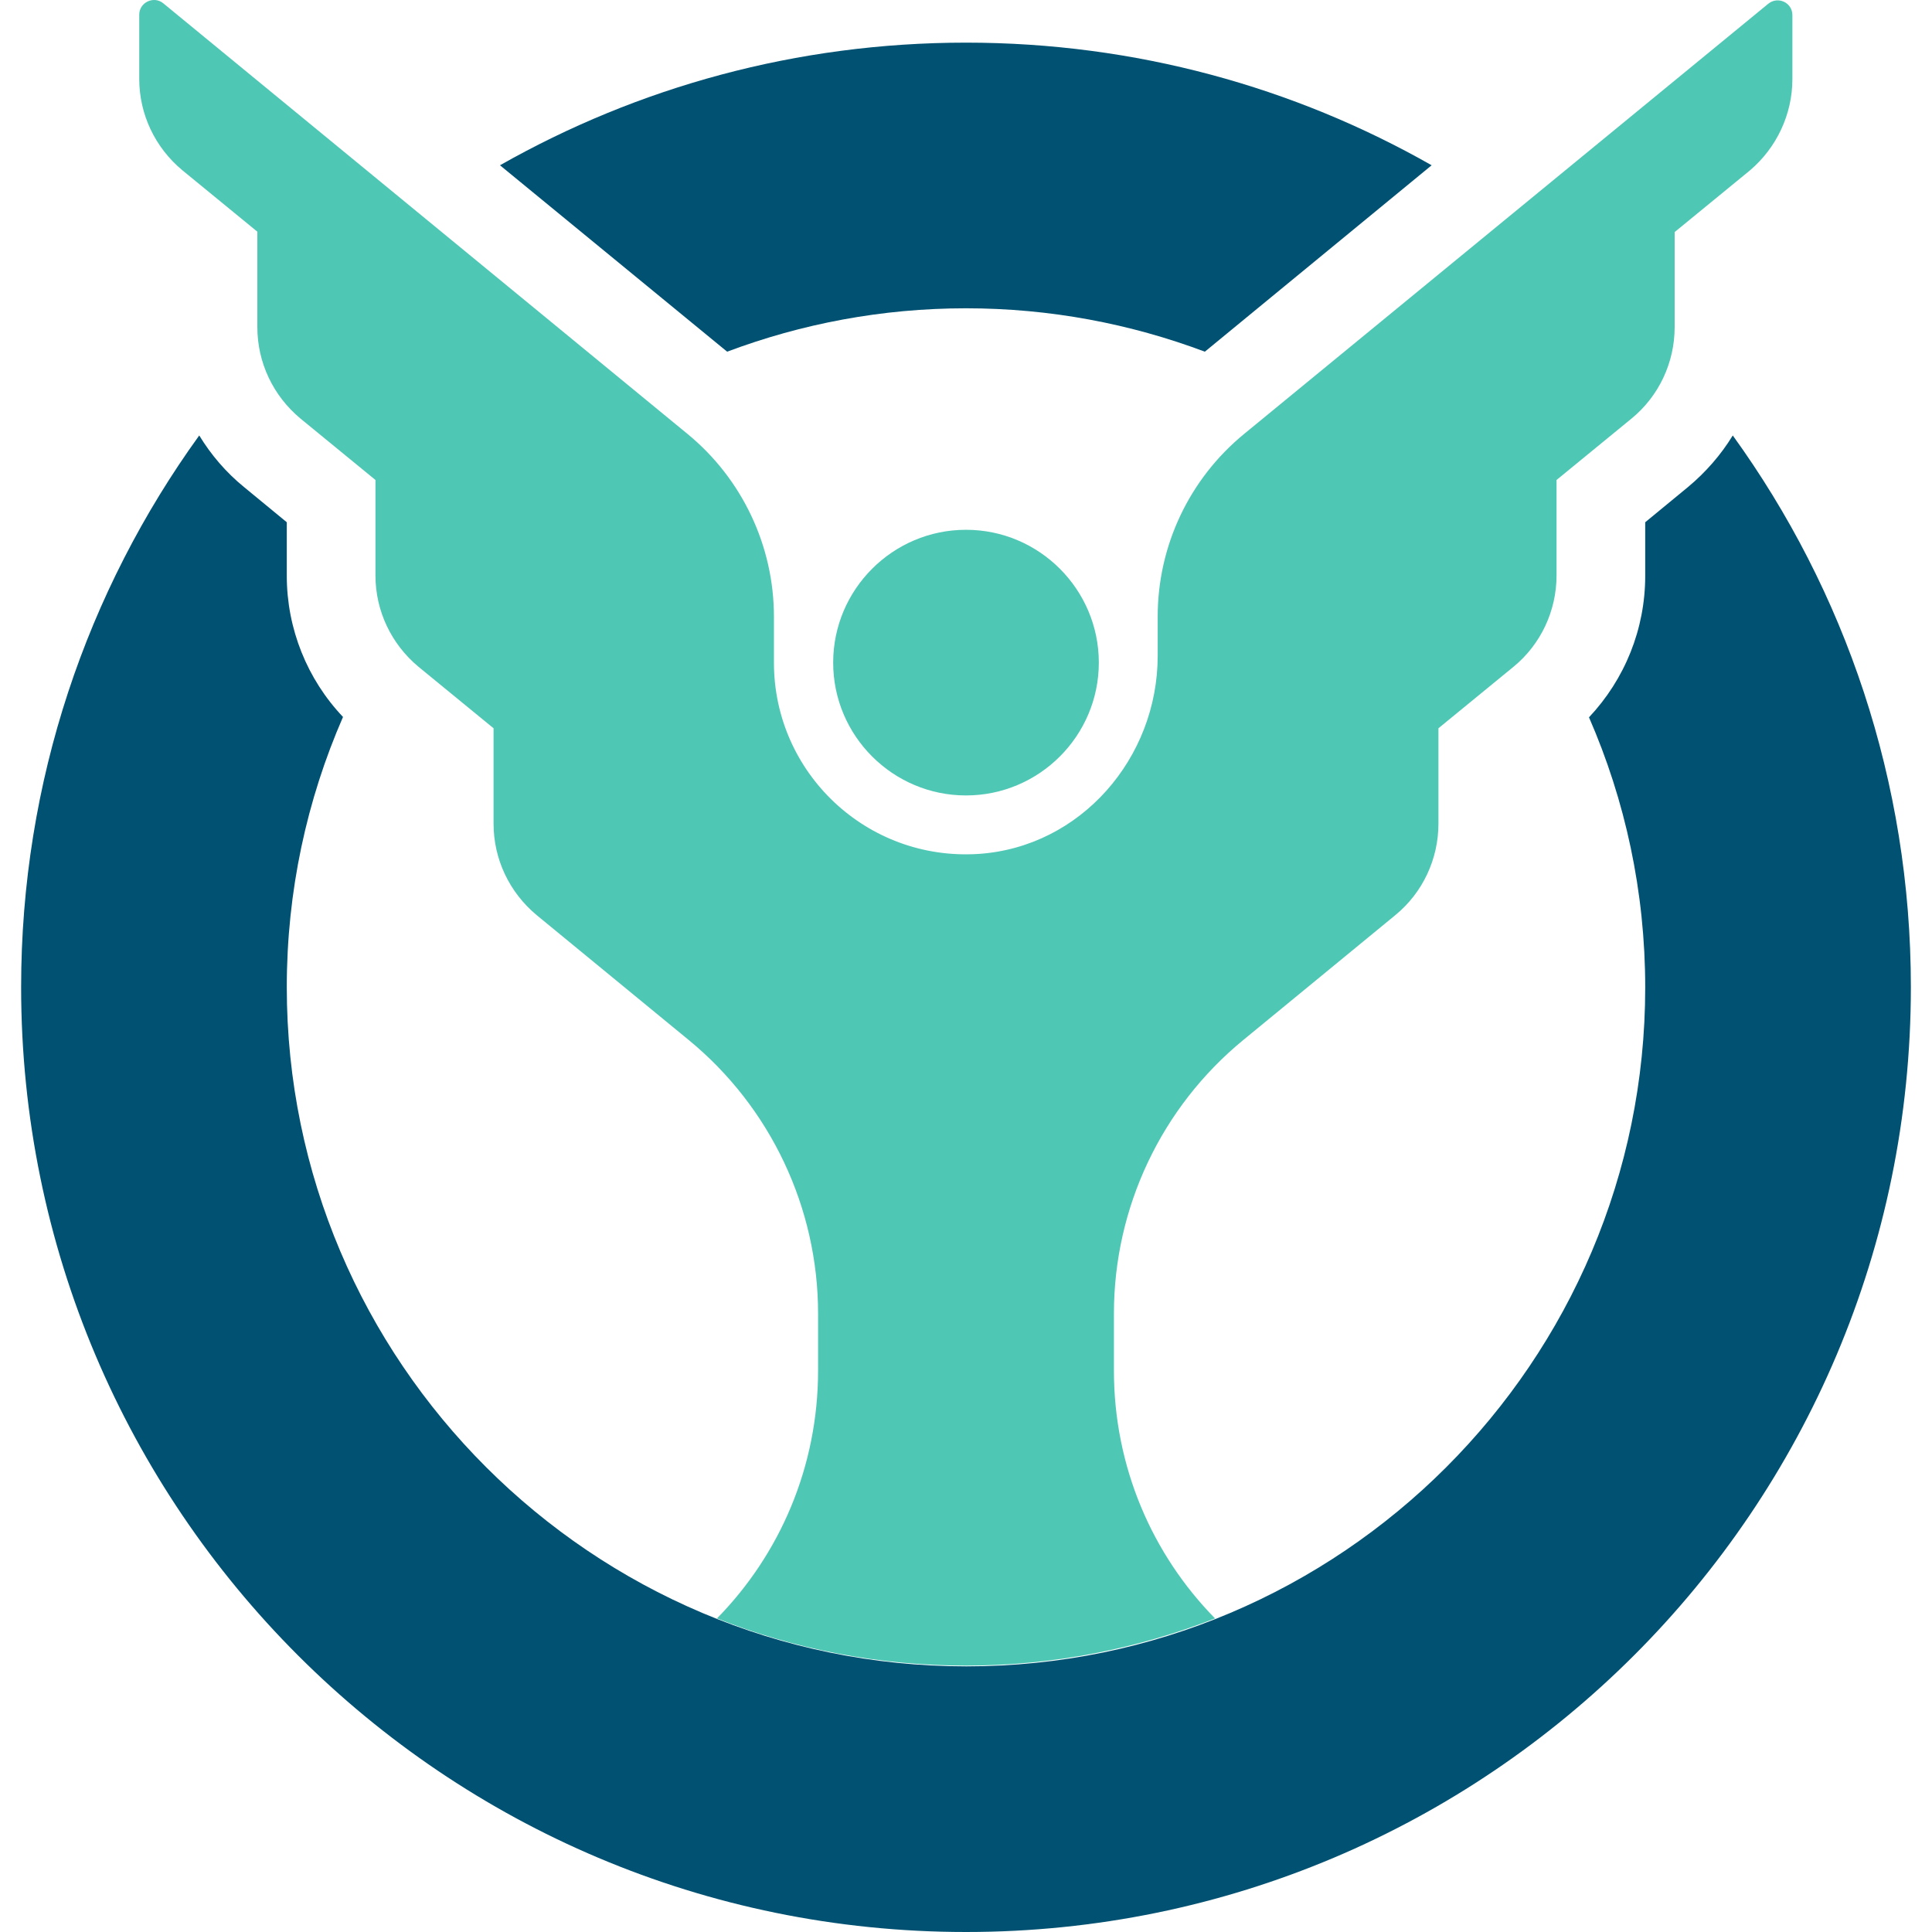
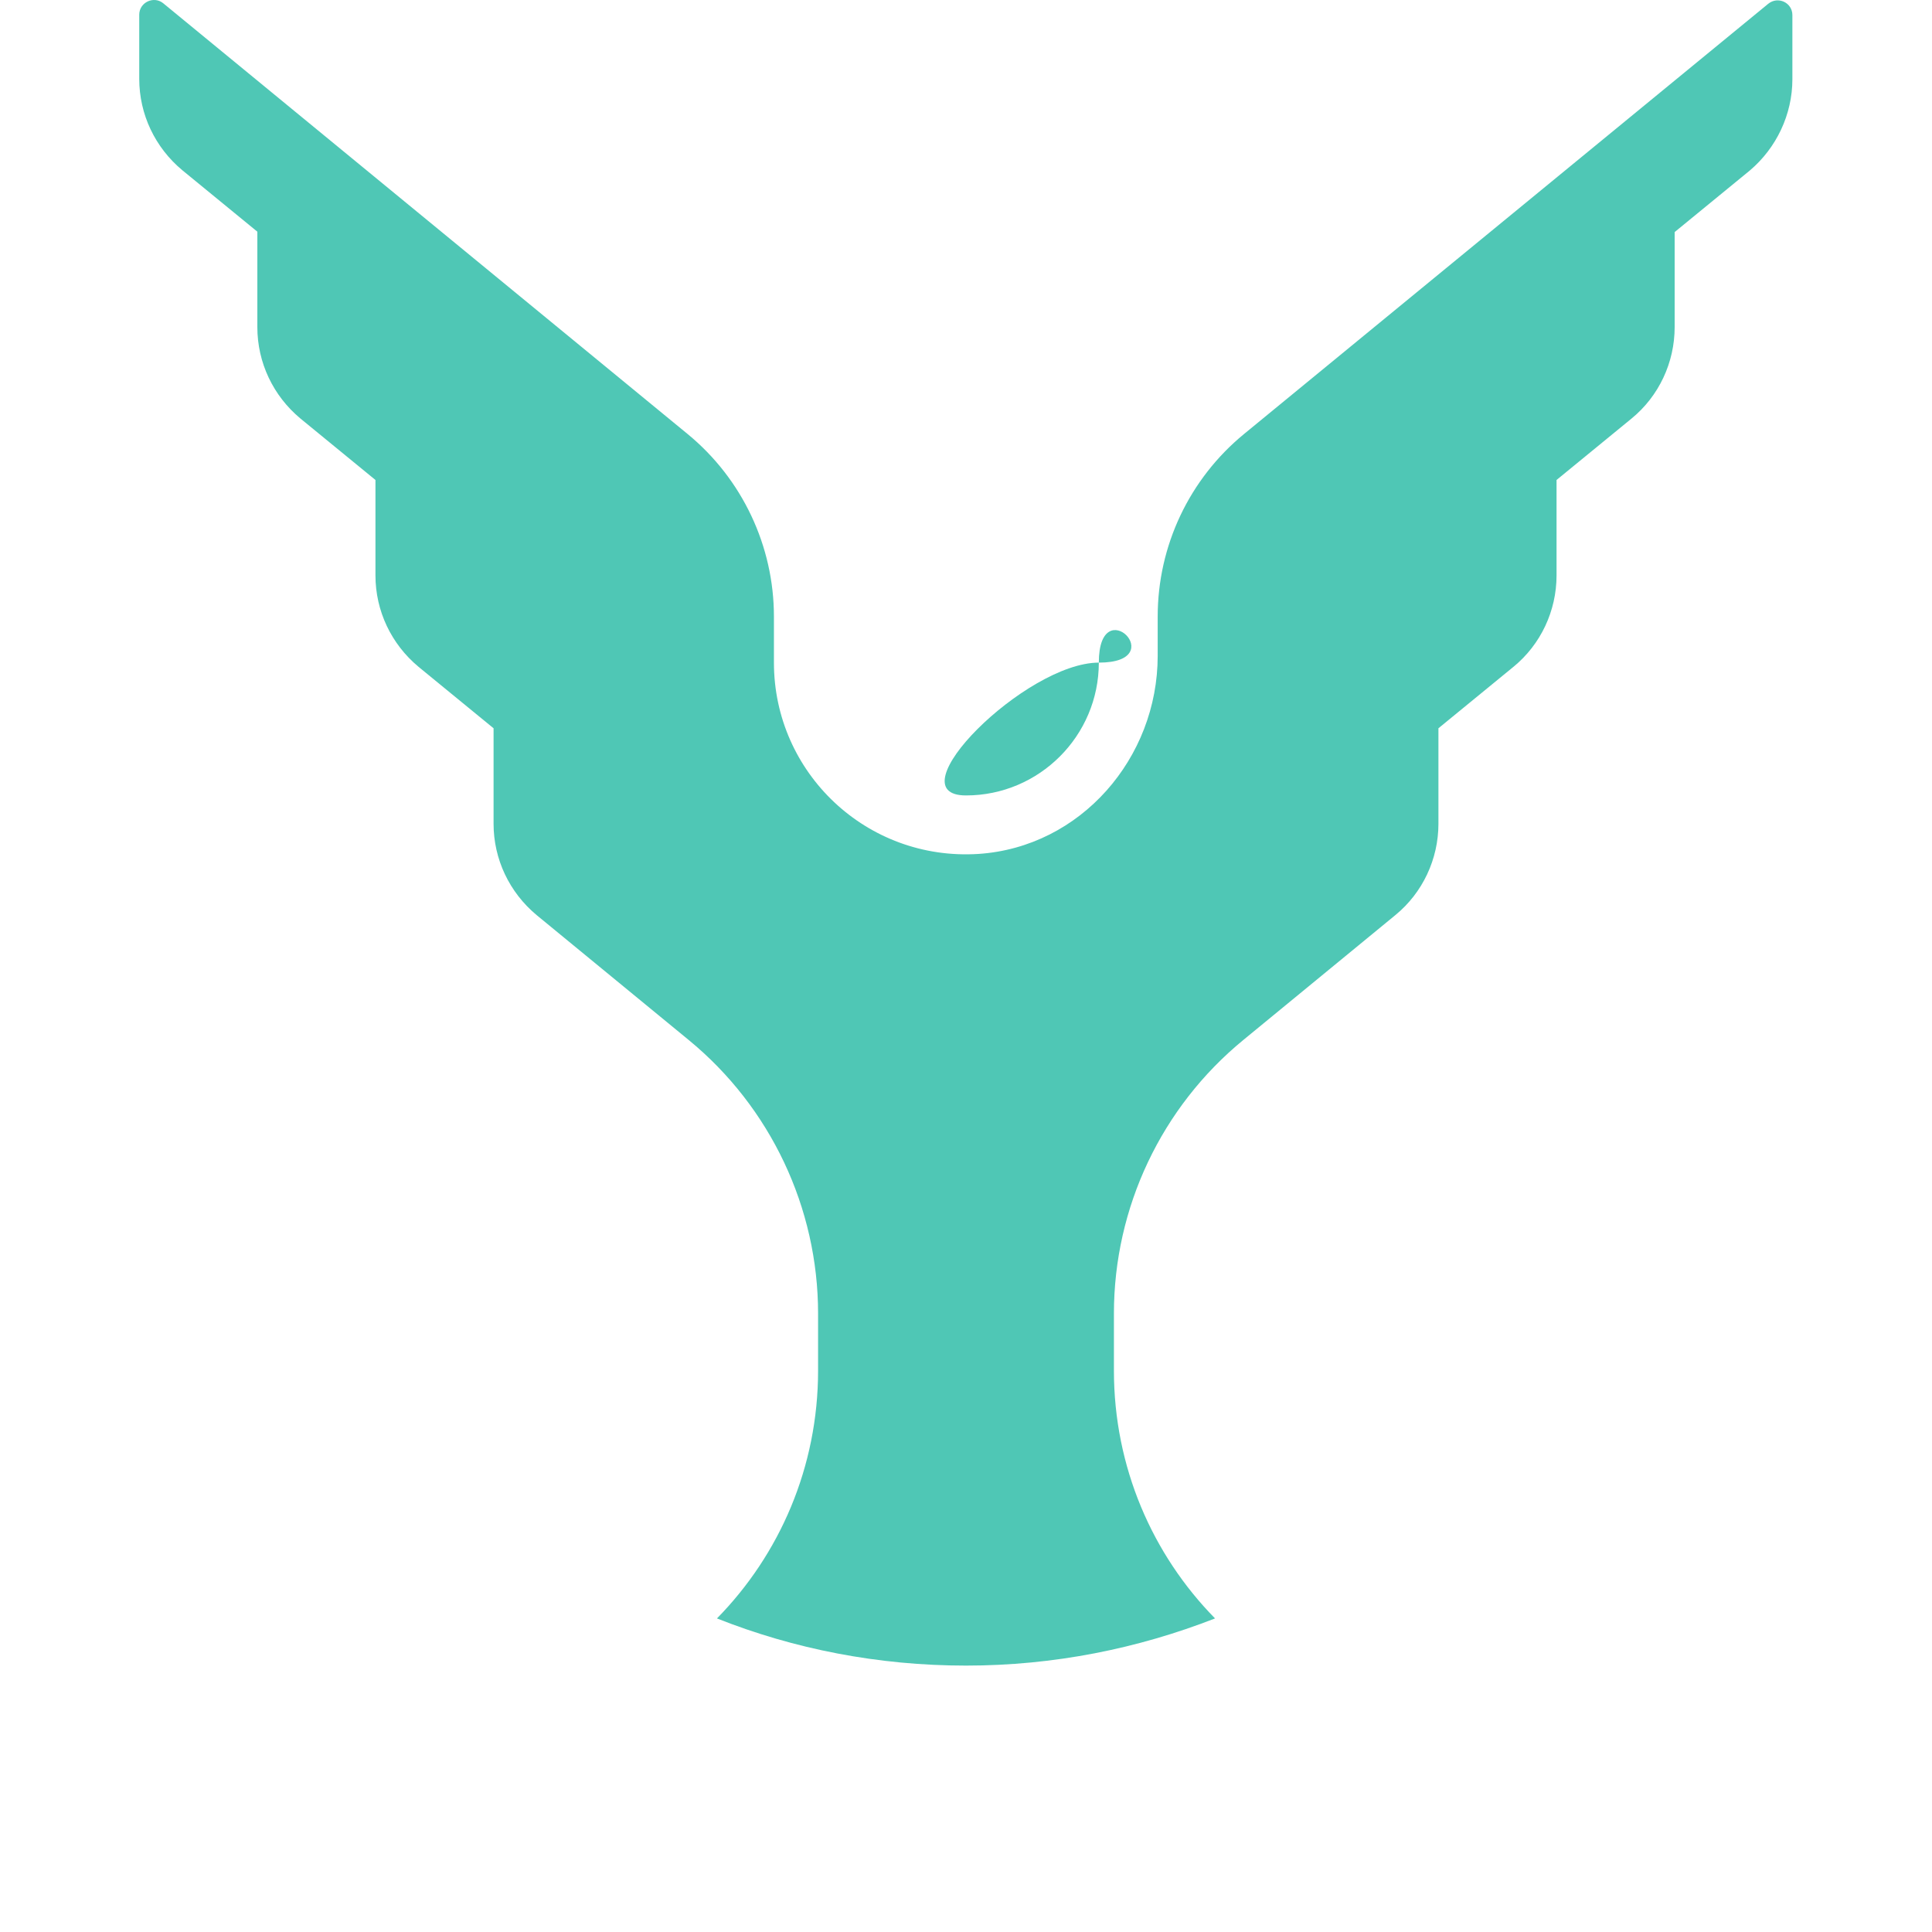
<svg xmlns="http://www.w3.org/2000/svg" version="1.1" id="Livello_1" x="0px" y="0px" viewBox="0 0 512 512" style="enable-background:new 0 0 512 512;" xml:space="preserve">
  <style type="text/css">
	.st0{fill:#1D1D1B;}
</style>
  <g>
-     <path fill="#005172" d="M459.2,115.4c-3.1,5.1-7.2,9.8-11.9,13.7l-11.3,9.3v14.2c0,14.1-5.4,27.4-14.9,37.5   c9.6,22,14.9,46.2,14.9,71.6c0,99.2-80.7,179.9-179.9,179.9S76,360.9,76,261.6c0-25.4,5.3-49.6,14.9-71.6   C81.4,180,76,166.6,76,152.6v-14.2l-11.3-9.3c-4.8-3.9-8.8-8.6-11.9-13.7C23.1,156.5,5.6,207,5.6,261.6   C5.6,399.9,117.7,512,256,512s250.4-112.1,250.4-250.4C506.4,207,488.9,156.5,459.2,115.4" />
-     <path fill="#005172" d="M192.7,93.2c19.7-7.4,41-11.5,63.3-11.5s43.6,4.1,63.3,11.5l60.1-49.4C343,23.1,300.9,11.3,256,11.3   s-87,11.8-123.5,32.5L192.7,93.2L192.7,93.2z" />
    <path fill="#4fc7b5" d="M329.7,115c-14.5,11.9-22.9,29.6-22.9,48.4v10.4c0,27.1-20.4,50.7-47.5,52.5c-29.6,1.9-54.2-21.5-54.2-50.7v0   v-12.2c0-18.7-8.4-36.5-22.9-48.4L43.3,0.9c-2.5-2.1-6.4-0.3-6.4,3v17c0,9.4,4.2,18.2,11.4,24.2l19.9,16.3v25.3   c0,9.4,4.2,18.2,11.4,24.2l19.9,16.3v25.3c0,9.4,4.2,18.2,11.4,24.2l19.9,16.3v25.3c0,9.4,4.2,18.2,11.4,24.2l40.3,33.1   c21.7,17.8,34.3,44.5,34.3,72.5v15.1c0,25.6-10.2,48.8-26.8,65.7c20.4,8.1,42.7,12.5,66,12.5s45.5-4.5,66-12.5   c-16.6-16.9-26.8-40.1-26.8-65.7v-15.1c0-28.1,12.6-54.7,34.3-72.5l40.3-33.1c7.2-5.9,11.4-14.8,11.4-24.2v-25.3l19.9-16.3   c7.2-5.9,11.4-14.8,11.4-24.2v-25.3l19.9-16.3c7.2-5.9,11.4-14.8,11.4-24.2V61.5l19.9-16.3C470.8,39.2,475,30.3,475,21v-17   c0-3.3-3.8-5.1-6.4-3L329.7,115L329.7,115z" />
-     <path fill="#4fc7b5" d="M291.2,175.6c0,19.4-15.8,35.2-35.2,35.2s-35.2-15.8-35.2-35.2s15.8-35.2,35.2-35.2S291.2,156.2,291.2,175.6" />
+     <path fill="#4fc7b5" d="M291.2,175.6c0,19.4-15.8,35.2-35.2,35.2s15.8-35.2,35.2-35.2S291.2,156.2,291.2,175.6" />
  </g>
</svg>